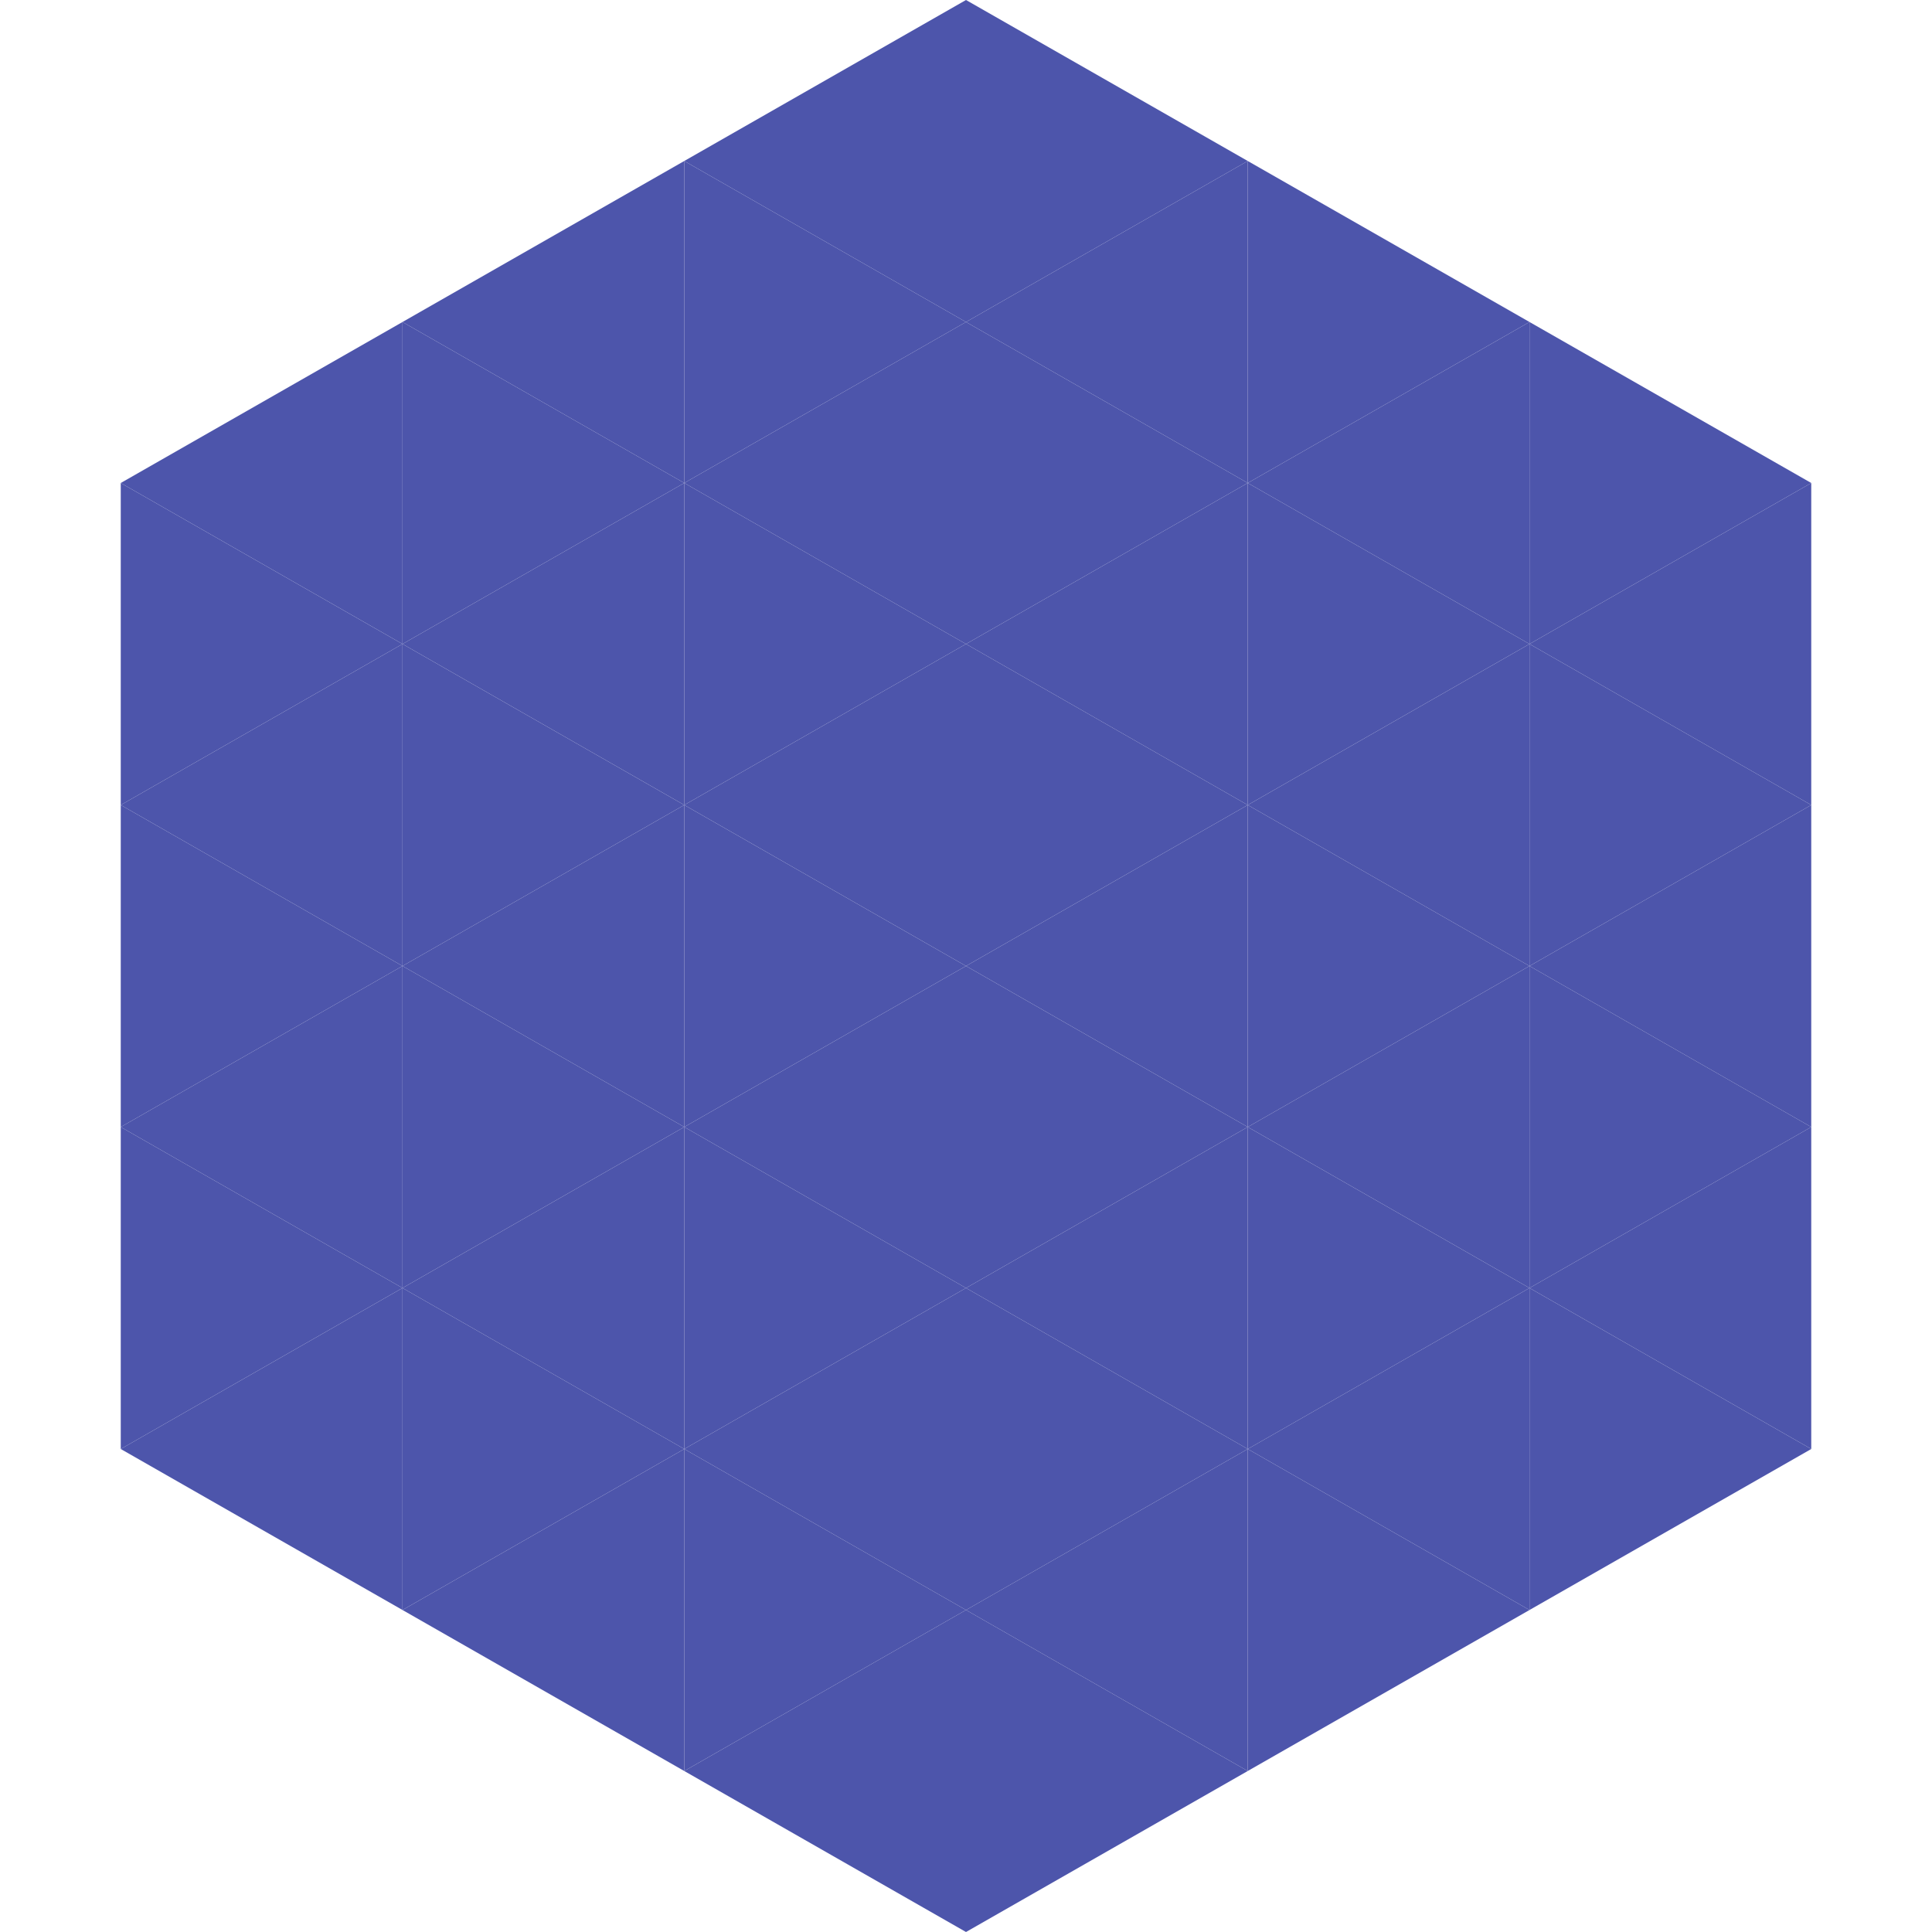
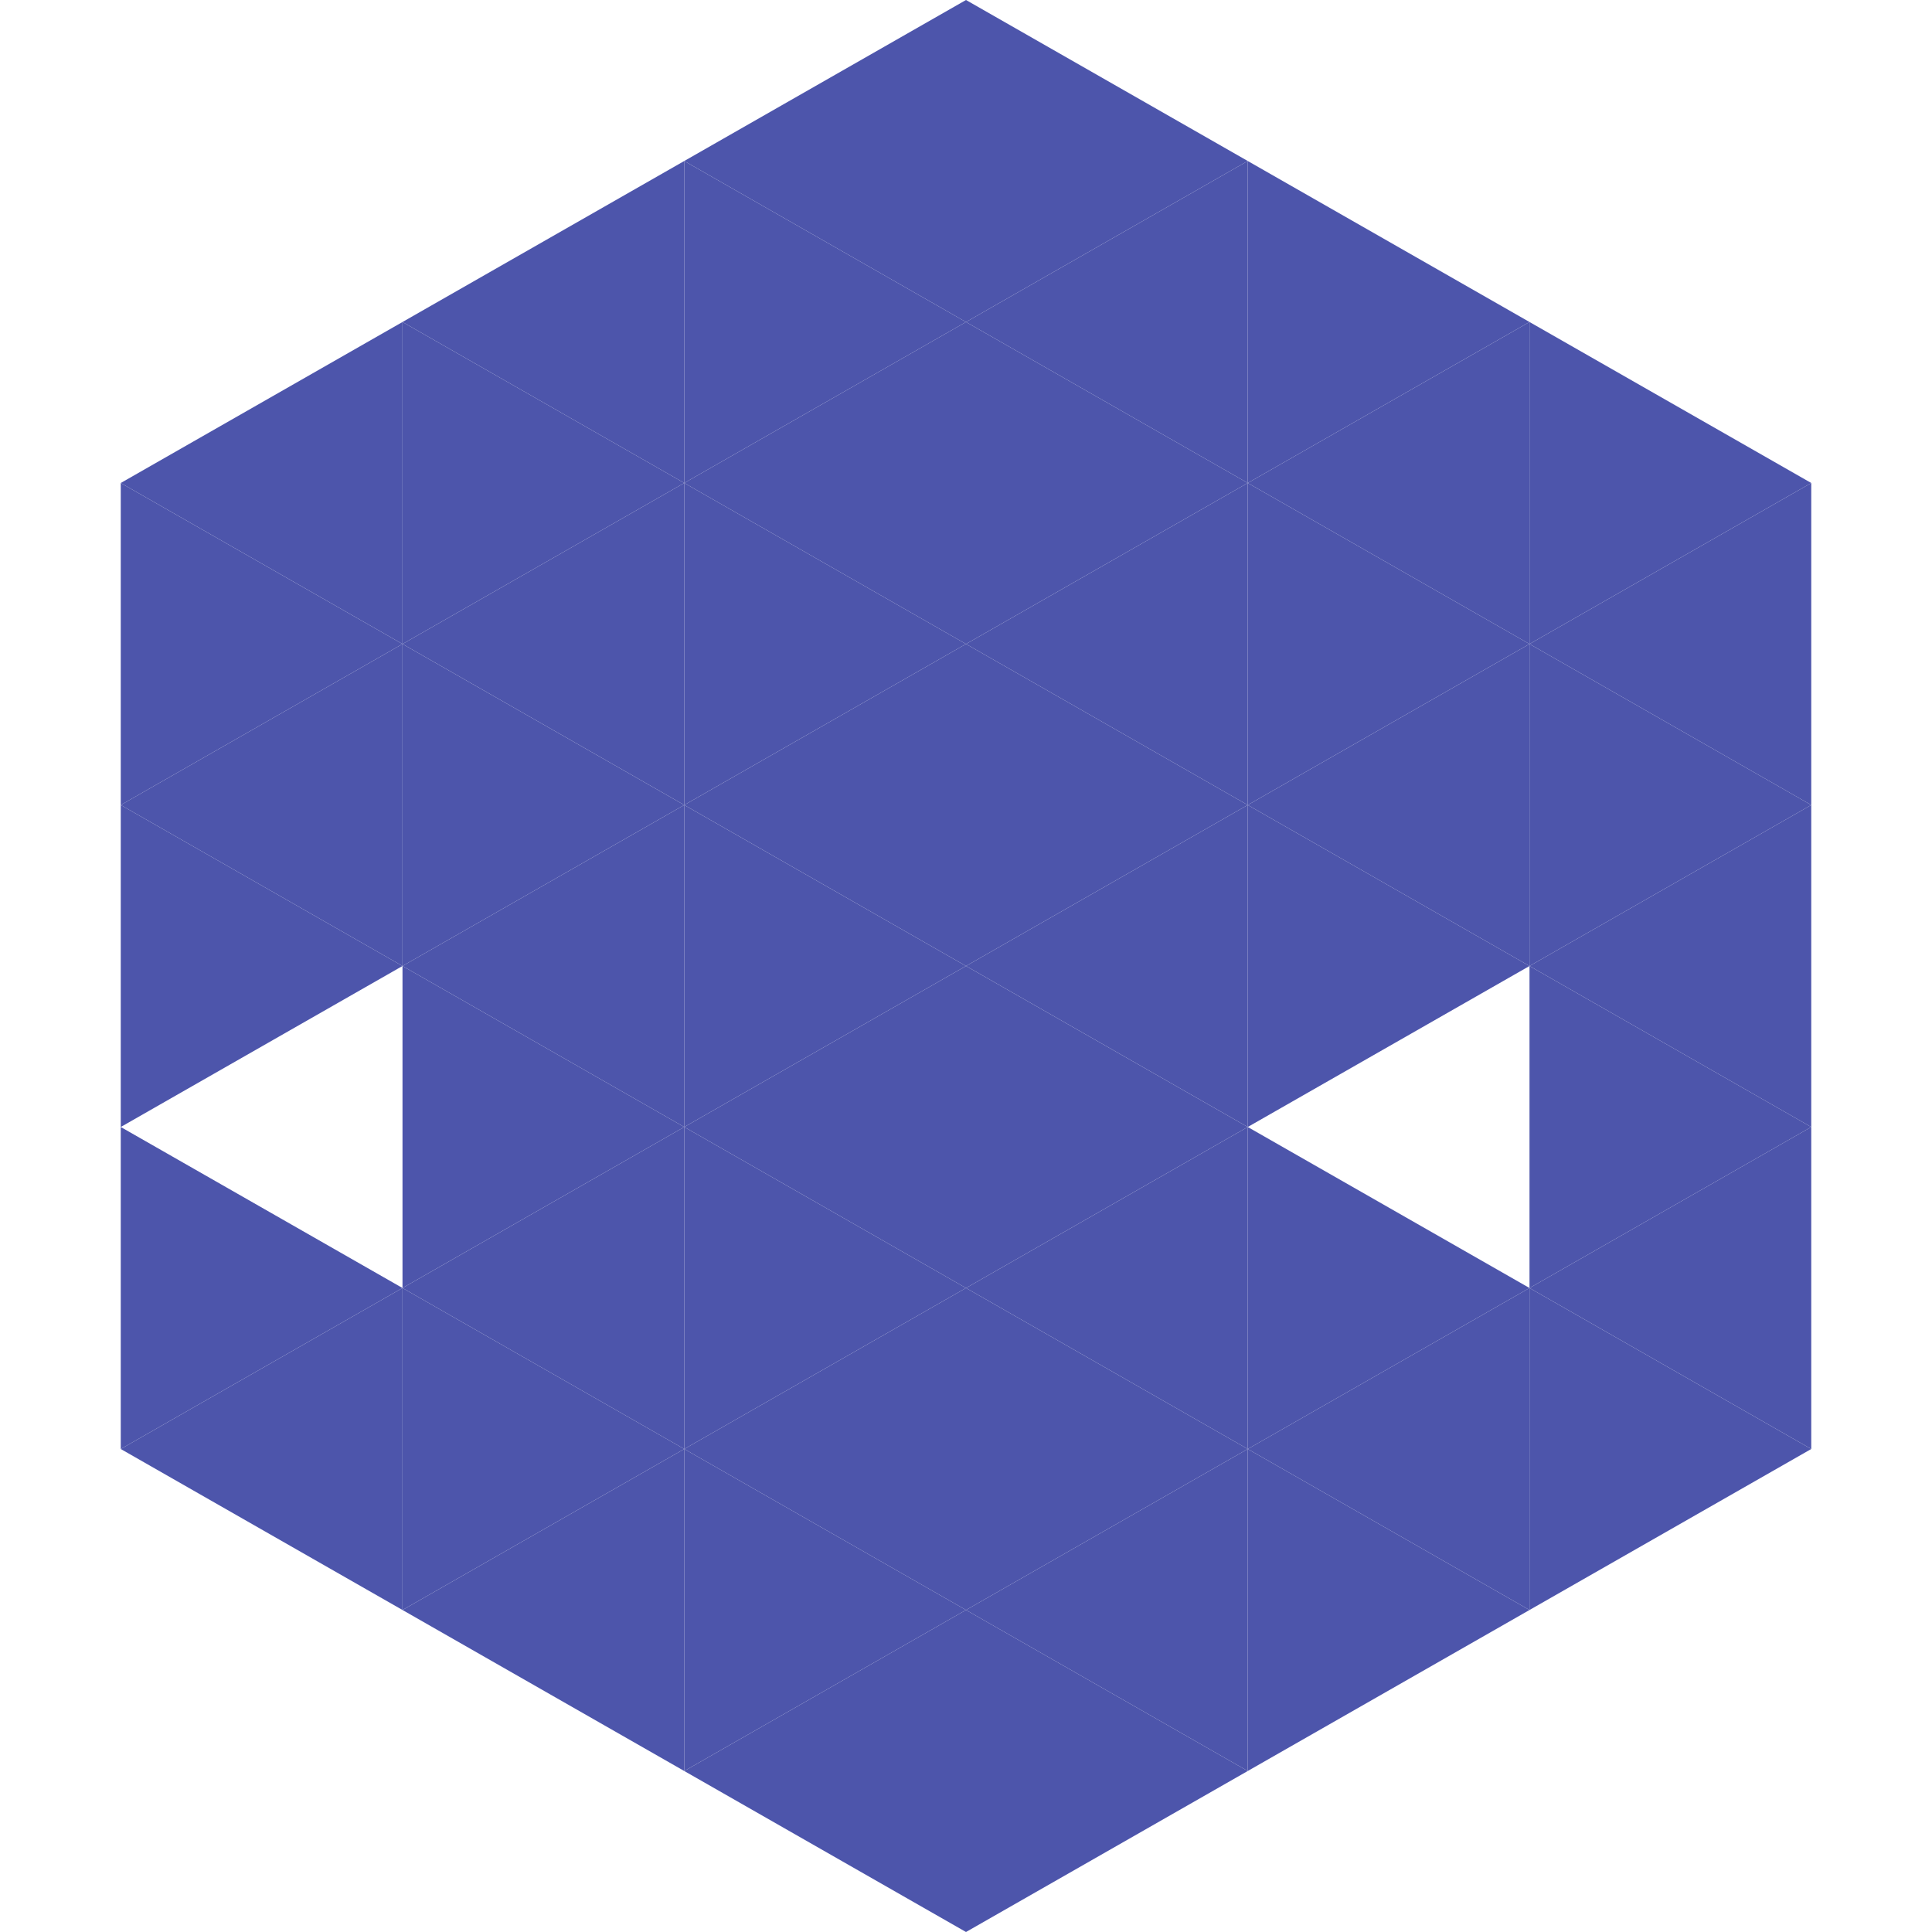
<svg xmlns="http://www.w3.org/2000/svg" width="240" height="240">
  <polygon points="50,40 15,60 50,80" style="fill:rgb(77,85,171)" />
  <polygon points="190,40 225,60 190,80" style="fill:rgb(77,85,171)" />
  <polygon points="15,60 50,80 15,100" style="fill:rgb(77,85,171)" />
  <polygon points="225,60 190,80 225,100" style="fill:rgb(77,85,171)" />
  <polygon points="50,80 15,100 50,120" style="fill:rgb(77,85,171)" />
  <polygon points="190,80 225,100 190,120" style="fill:rgb(77,85,171)" />
  <polygon points="15,100 50,120 15,140" style="fill:rgb(77,85,171)" />
  <polygon points="225,100 190,120 225,140" style="fill:rgb(77,85,171)" />
-   <polygon points="50,120 15,140 50,160" style="fill:rgb(77,85,171)" />
  <polygon points="190,120 225,140 190,160" style="fill:rgb(77,85,171)" />
  <polygon points="15,140 50,160 15,180" style="fill:rgb(77,85,171)" />
  <polygon points="225,140 190,160 225,180" style="fill:rgb(77,85,171)" />
  <polygon points="50,160 15,180 50,200" style="fill:rgb(77,85,171)" />
  <polygon points="190,160 225,180 190,200" style="fill:rgb(77,85,171)" />
  <polygon points="15,180 50,200 15,220" style="fill:rgb(255,255,255); fill-opacity:0" />
  <polygon points="225,180 190,200 225,220" style="fill:rgb(255,255,255); fill-opacity:0" />
  <polygon points="50,0 85,20 50,40" style="fill:rgb(255,255,255); fill-opacity:0" />
  <polygon points="190,0 155,20 190,40" style="fill:rgb(255,255,255); fill-opacity:0" />
  <polygon points="85,20 50,40 85,60" style="fill:rgb(77,85,171)" />
  <polygon points="155,20 190,40 155,60" style="fill:rgb(77,85,171)" />
  <polygon points="50,40 85,60 50,80" style="fill:rgb(77,85,171)" />
  <polygon points="190,40 155,60 190,80" style="fill:rgb(77,85,171)" />
  <polygon points="85,60 50,80 85,100" style="fill:rgb(77,85,171)" />
  <polygon points="155,60 190,80 155,100" style="fill:rgb(77,85,171)" />
  <polygon points="50,80 85,100 50,120" style="fill:rgb(77,85,171)" />
  <polygon points="190,80 155,100 190,120" style="fill:rgb(77,85,171)" />
  <polygon points="85,100 50,120 85,140" style="fill:rgb(77,85,171)" />
  <polygon points="155,100 190,120 155,140" style="fill:rgb(77,85,171)" />
  <polygon points="50,120 85,140 50,160" style="fill:rgb(77,85,171)" />
-   <polygon points="190,120 155,140 190,160" style="fill:rgb(77,85,171)" />
  <polygon points="85,140 50,160 85,180" style="fill:rgb(77,85,171)" />
  <polygon points="155,140 190,160 155,180" style="fill:rgb(77,85,171)" />
  <polygon points="50,160 85,180 50,200" style="fill:rgb(77,85,171)" />
  <polygon points="190,160 155,180 190,200" style="fill:rgb(77,85,171)" />
  <polygon points="85,180 50,200 85,220" style="fill:rgb(77,85,171)" />
  <polygon points="155,180 190,200 155,220" style="fill:rgb(77,85,171)" />
  <polygon points="120,0 85,20 120,40" style="fill:rgb(77,85,171)" />
  <polygon points="120,0 155,20 120,40" style="fill:rgb(77,85,171)" />
  <polygon points="85,20 120,40 85,60" style="fill:rgb(77,85,171)" />
  <polygon points="155,20 120,40 155,60" style="fill:rgb(77,85,171)" />
  <polygon points="120,40 85,60 120,80" style="fill:rgb(77,85,171)" />
  <polygon points="120,40 155,60 120,80" style="fill:rgb(77,85,171)" />
  <polygon points="85,60 120,80 85,100" style="fill:rgb(77,85,171)" />
  <polygon points="155,60 120,80 155,100" style="fill:rgb(77,85,171)" />
  <polygon points="120,80 85,100 120,120" style="fill:rgb(77,85,171)" />
  <polygon points="120,80 155,100 120,120" style="fill:rgb(77,85,171)" />
  <polygon points="85,100 120,120 85,140" style="fill:rgb(77,85,171)" />
  <polygon points="155,100 120,120 155,140" style="fill:rgb(77,85,171)" />
  <polygon points="120,120 85,140 120,160" style="fill:rgb(77,85,171)" />
  <polygon points="120,120 155,140 120,160" style="fill:rgb(77,85,171)" />
  <polygon points="85,140 120,160 85,180" style="fill:rgb(77,85,171)" />
  <polygon points="155,140 120,160 155,180" style="fill:rgb(77,85,171)" />
  <polygon points="120,160 85,180 120,200" style="fill:rgb(77,85,171)" />
  <polygon points="120,160 155,180 120,200" style="fill:rgb(77,85,171)" />
  <polygon points="85,180 120,200 85,220" style="fill:rgb(77,85,171)" />
  <polygon points="155,180 120,200 155,220" style="fill:rgb(77,85,171)" />
  <polygon points="120,200 85,220 120,240" style="fill:rgb(77,85,171)" />
  <polygon points="120,200 155,220 120,240" style="fill:rgb(77,85,171)" />
  <polygon points="85,220 120,240 85,260" style="fill:rgb(255,255,255); fill-opacity:0" />
  <polygon points="155,220 120,240 155,260" style="fill:rgb(255,255,255); fill-opacity:0" />
</svg>